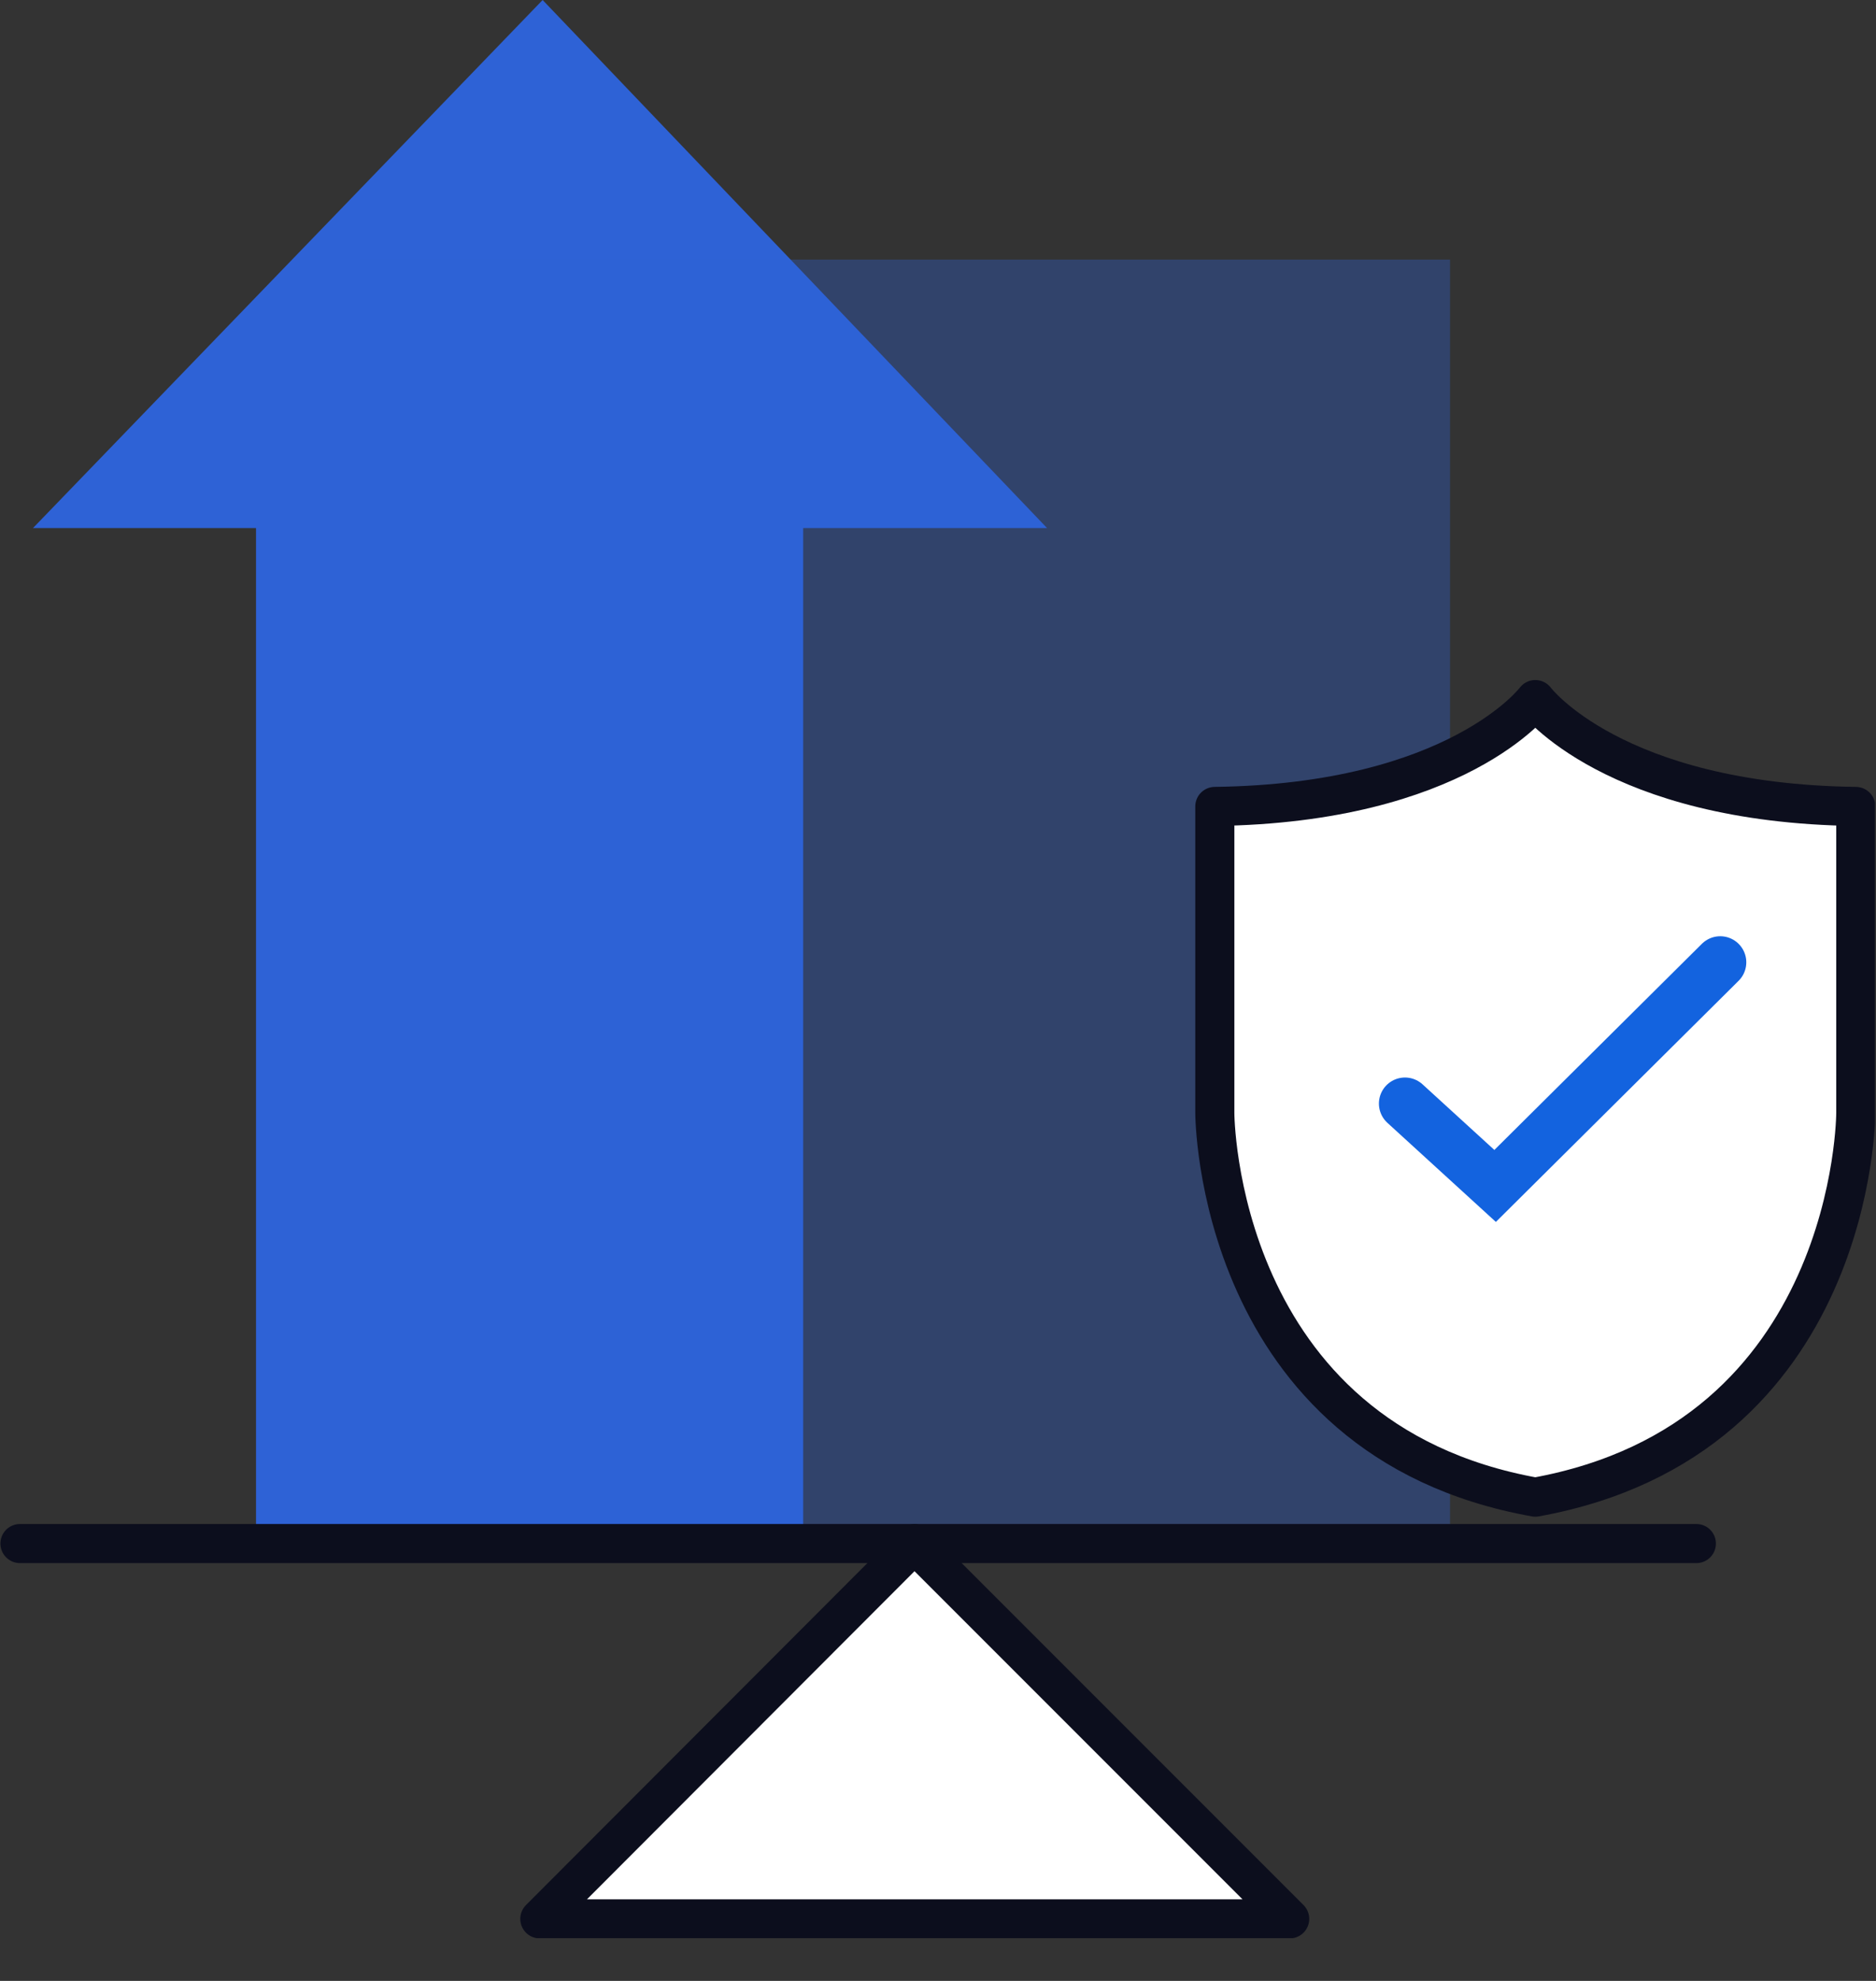
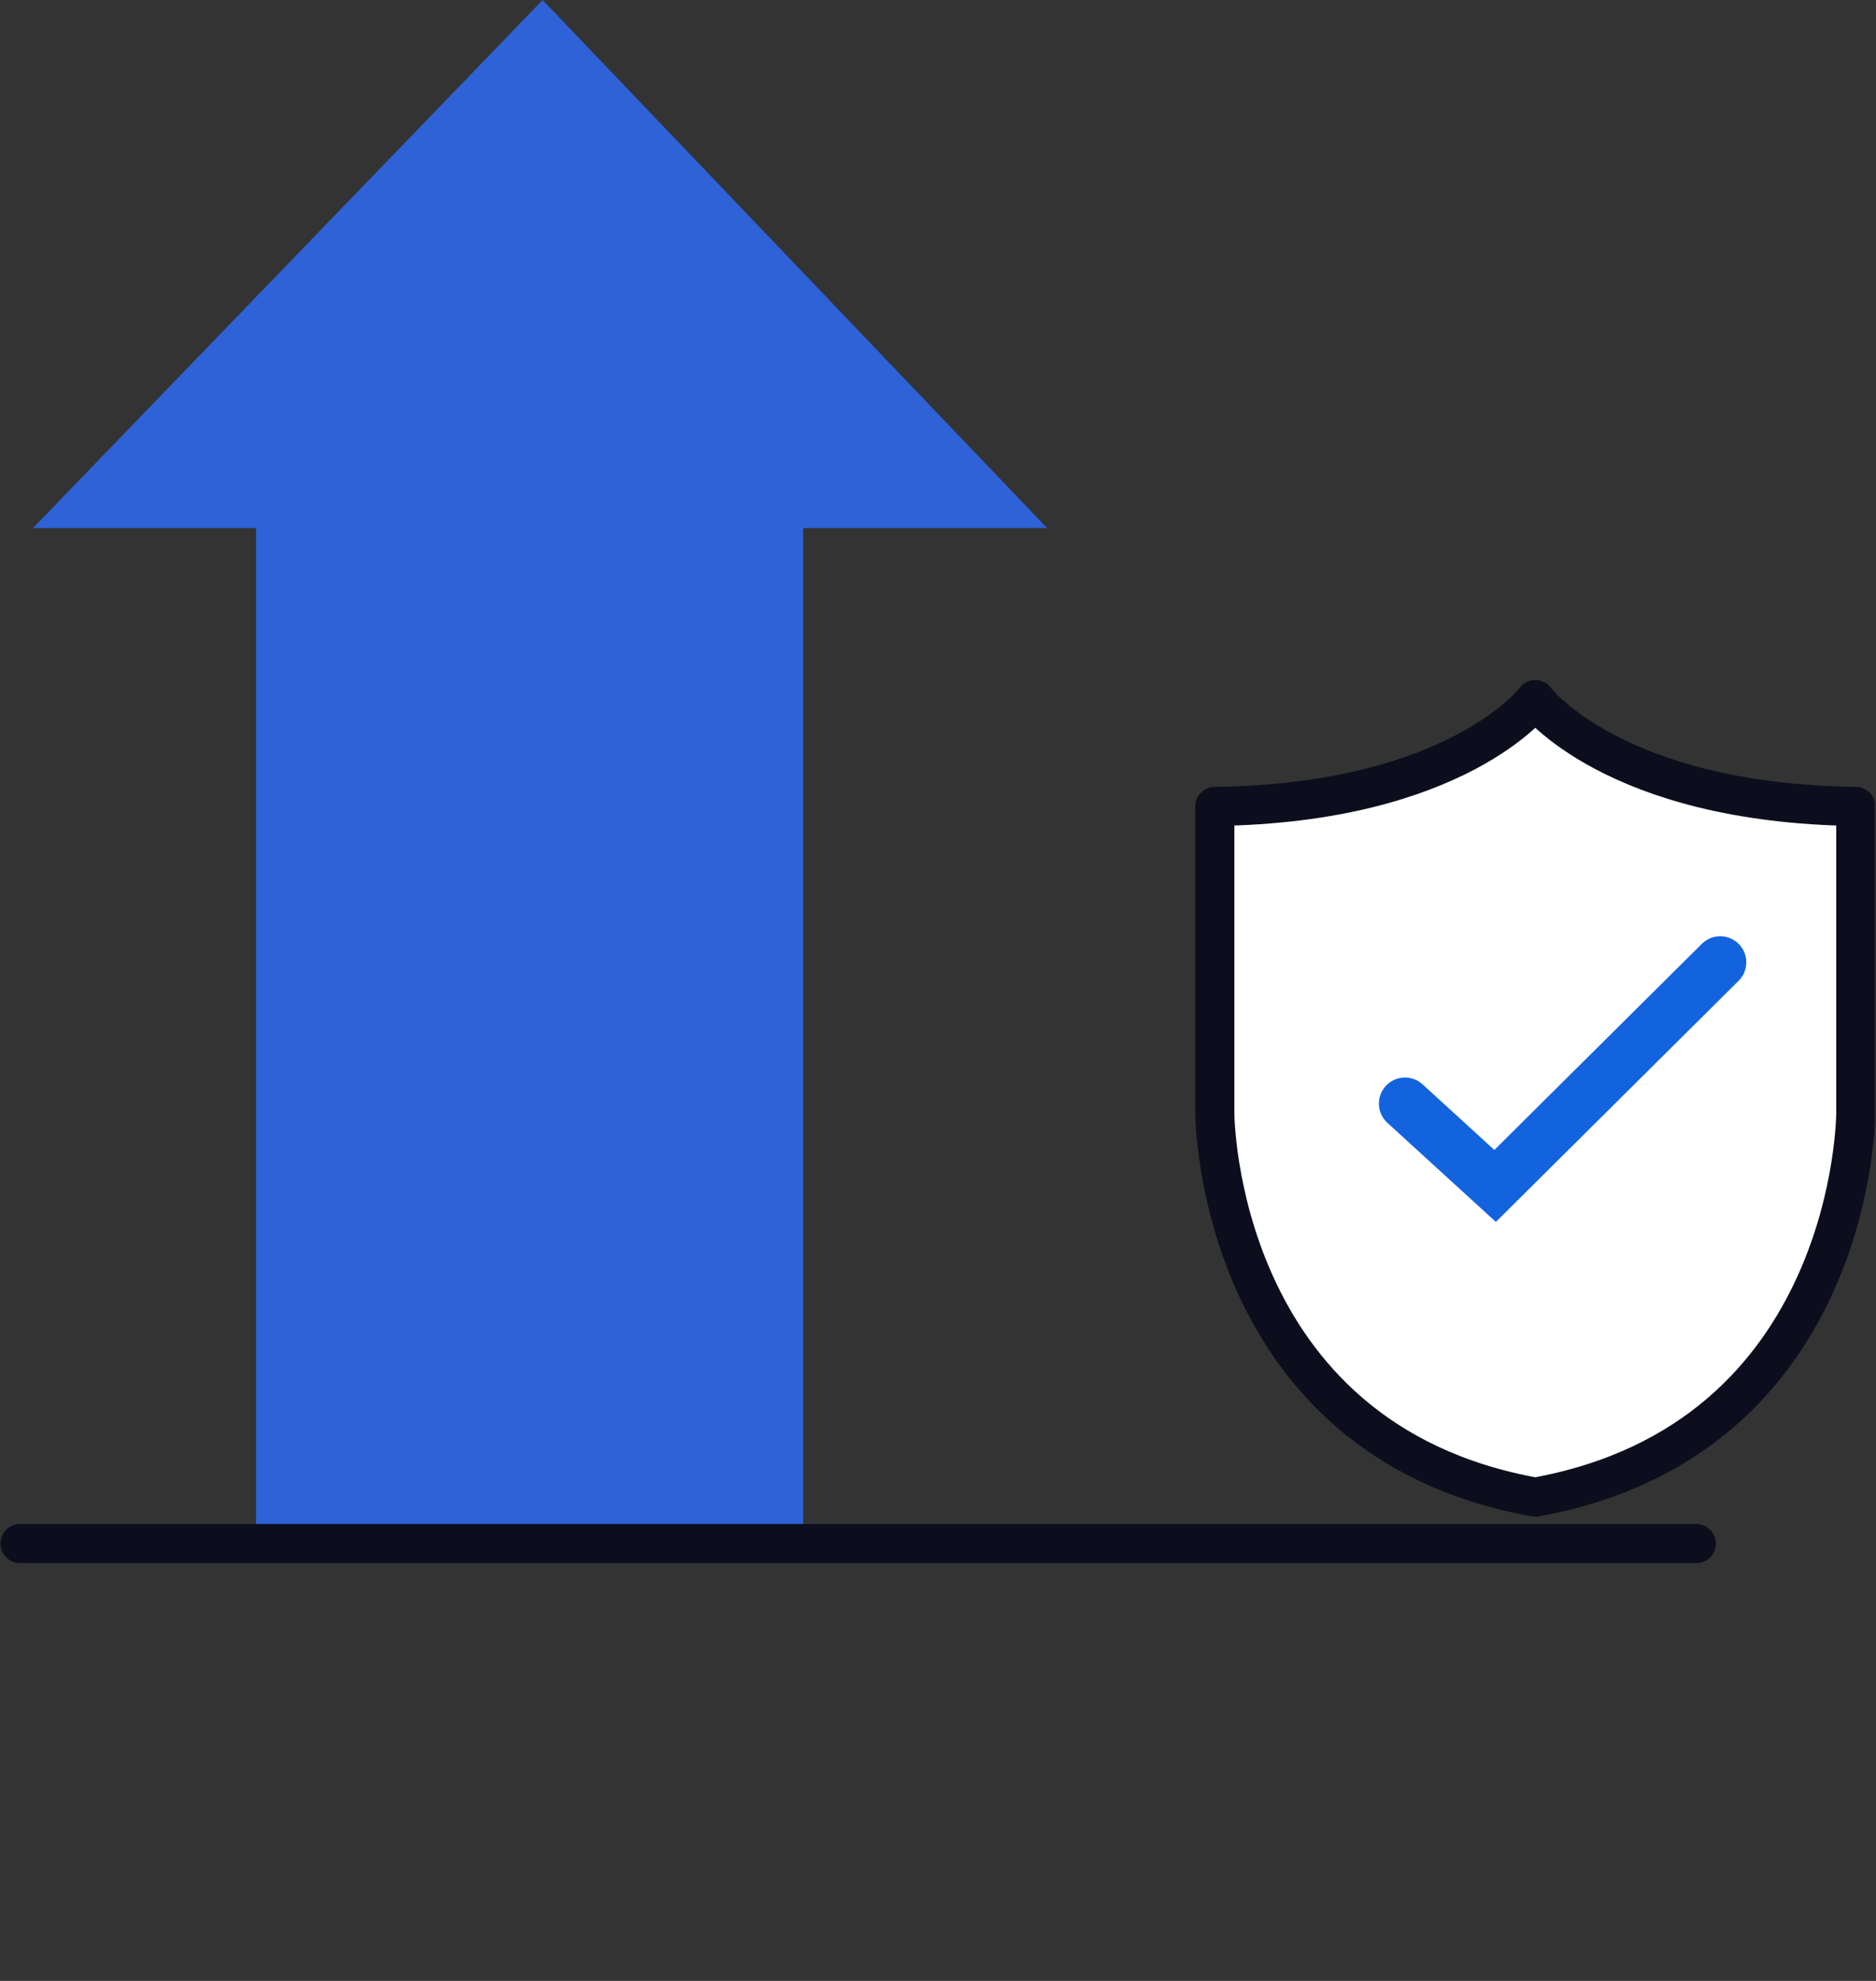
<svg xmlns="http://www.w3.org/2000/svg" width="36" height="38" viewBox="0 0 36 38" fill="none">
  <rect x="0" y="0" width="36" height="38" fill="#333333" stroke="none" />
  <g clip-path="url(#clip0_8384_89883)">
    <path d="M4.913 28.94V10.13H0.633L10.413 0L20.093 10.13H15.413V29.36H4.913V28.77" fill="#2E62D6" />
-     <path opacity="0.34" d="M27.826 4.98H6.906V29.61H27.826V4.98Z" fill="#2E62D6" />
    <path d="M35.612 15.47V21.35C35.612 21.35 35.612 27.61 29.462 28.72C23.312 27.62 23.312 21.35 23.312 21.35V15.47C27.973 15.41 29.462 13.42 29.462 13.42C29.462 13.42 30.953 15.41 35.612 15.47Z" fill="white" stroke="#0C0E1D" stroke-width="0.75" stroke-linecap="round" stroke-linejoin="round" />
    <path d="M26.961 21.17L28.691 22.75L33.011 18.46" stroke="#1363DF" stroke-miterlimit="10" stroke-linecap="round" />
-     <path d="M10.359 36.81L17.549 29.61L24.749 36.81H10.359Z" fill="white" stroke="#0C0E1D" stroke-width="0.75" stroke-linecap="round" stroke-linejoin="round" />
    <path d="M0.383 29.61H32.553" stroke="#0C0E1D" stroke-width="0.75" stroke-linecap="round" stroke-linejoin="round" />
  </g>
  <defs>
    <clipPath id="clip0_8384_89883">
      <rect width="35.98" height="37.18" fill="white" />
    </clipPath>
  </defs>
</svg>